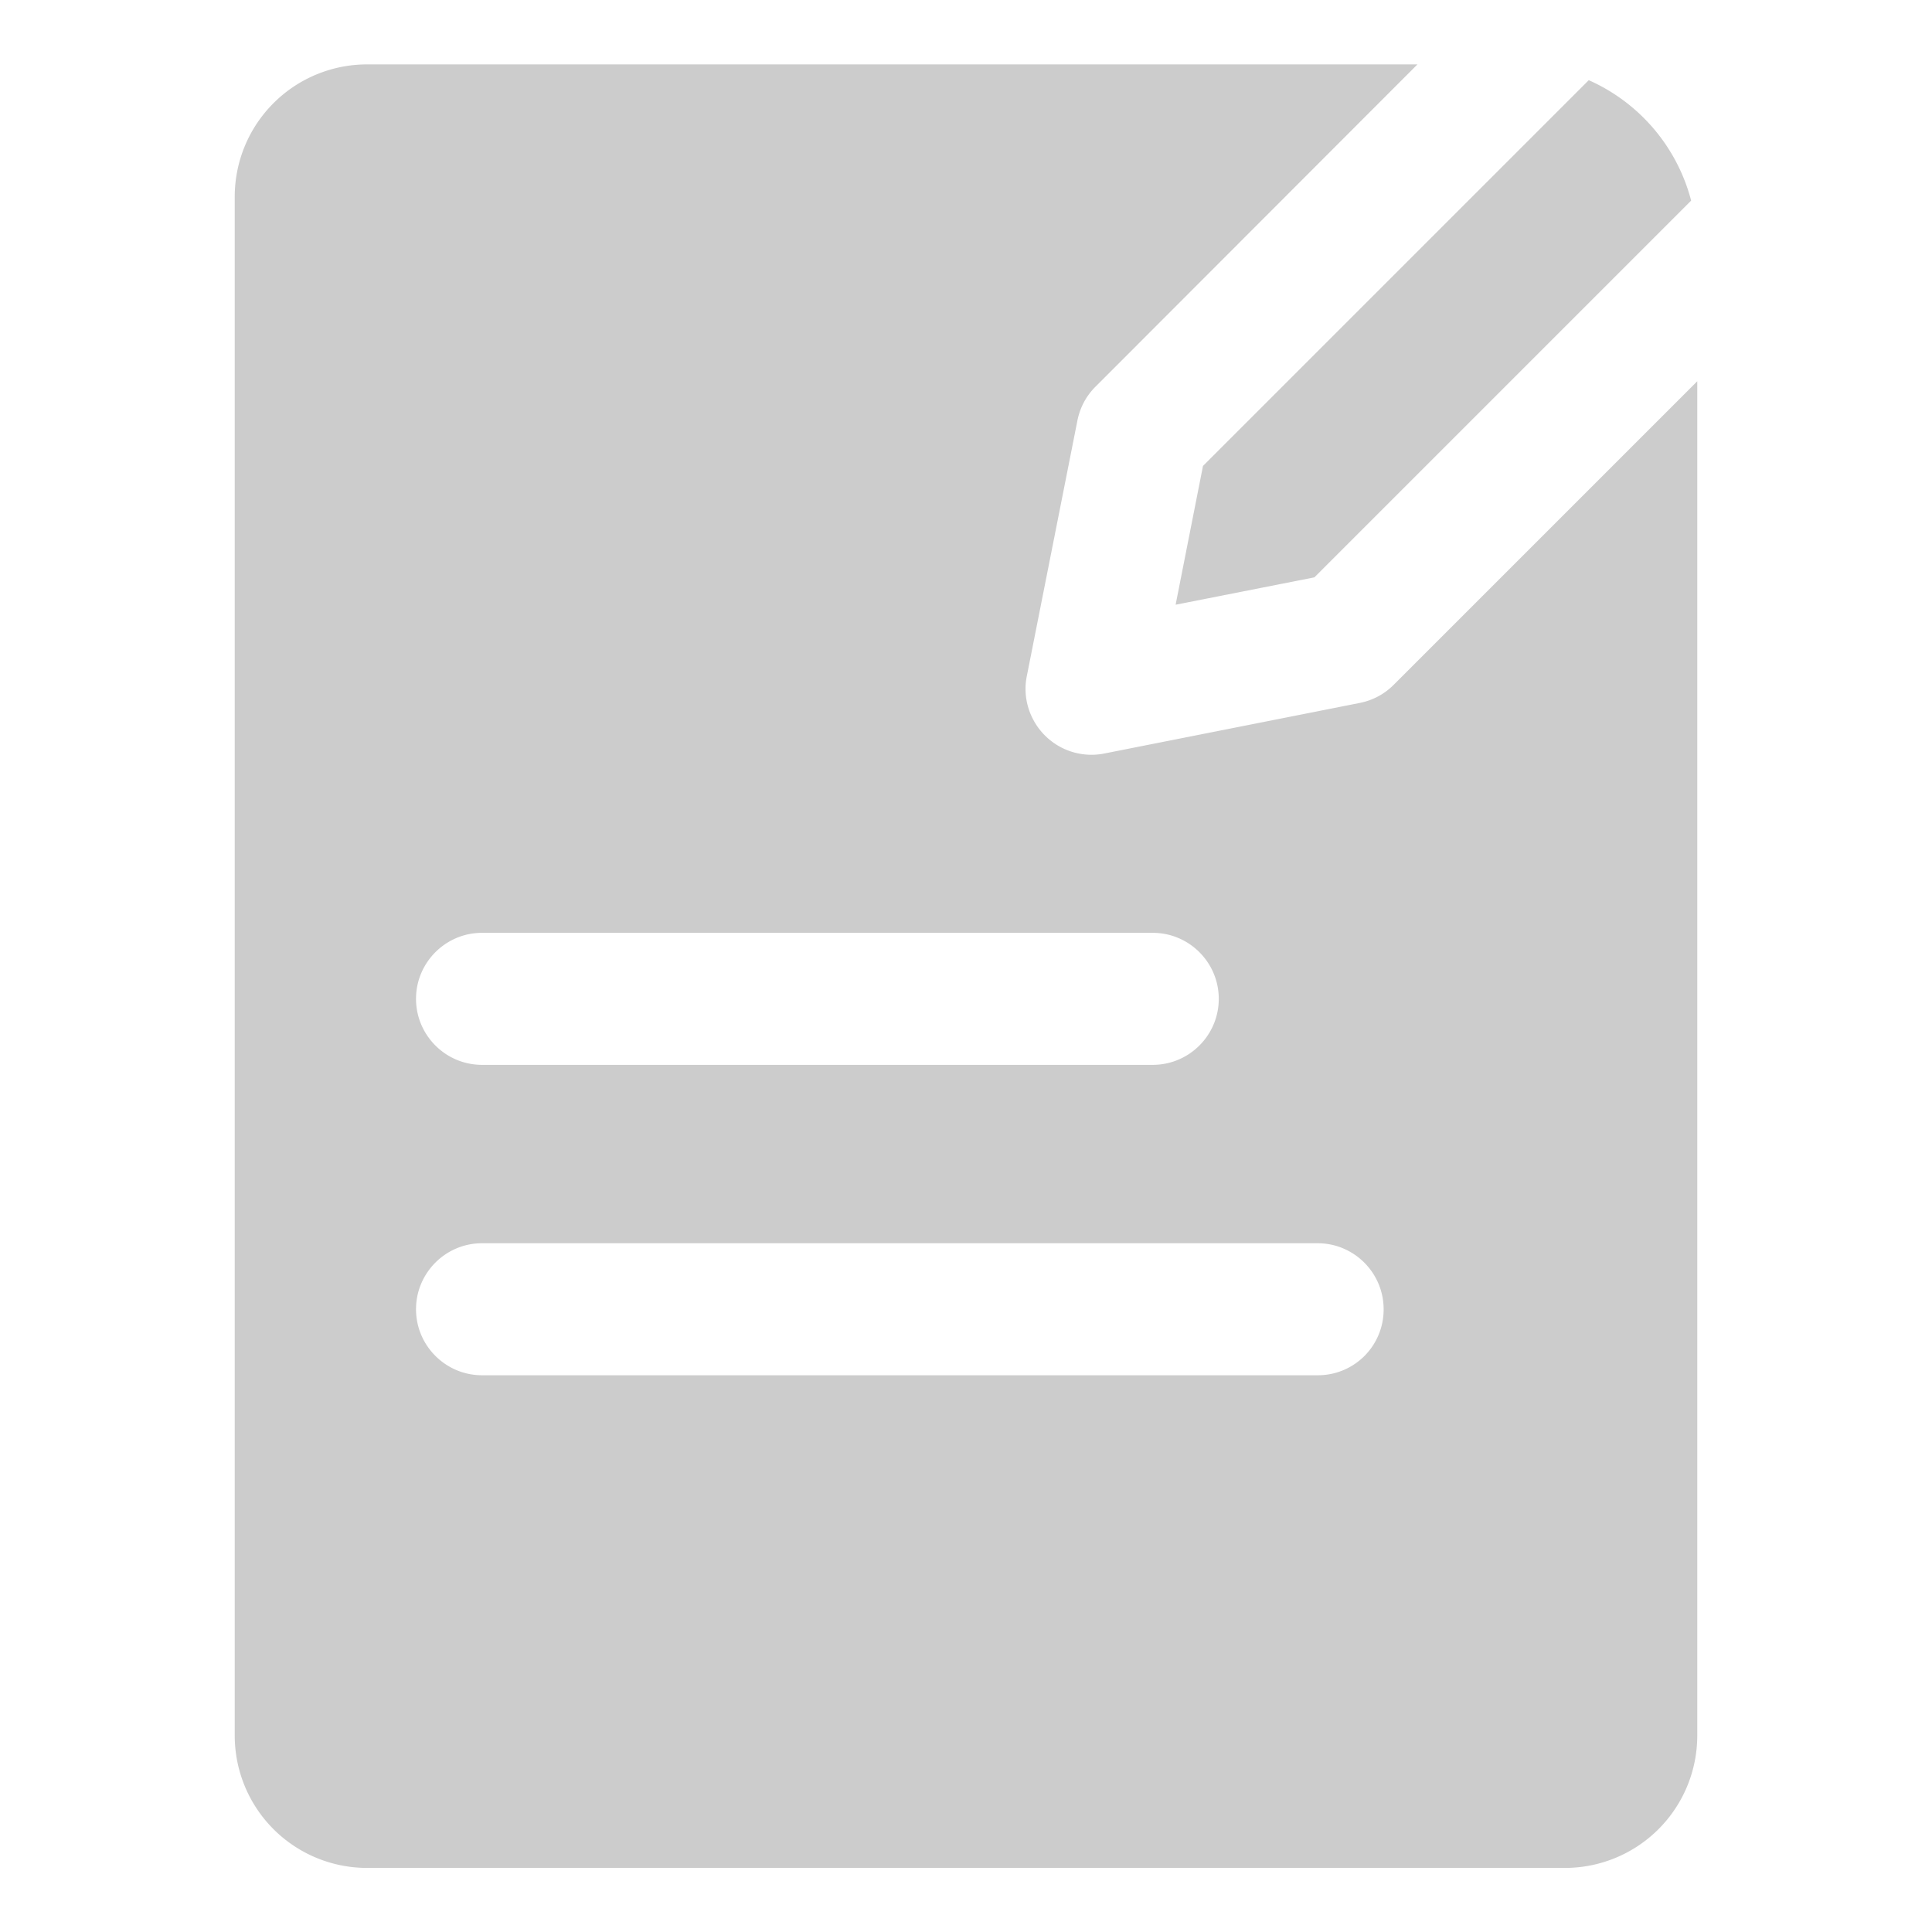
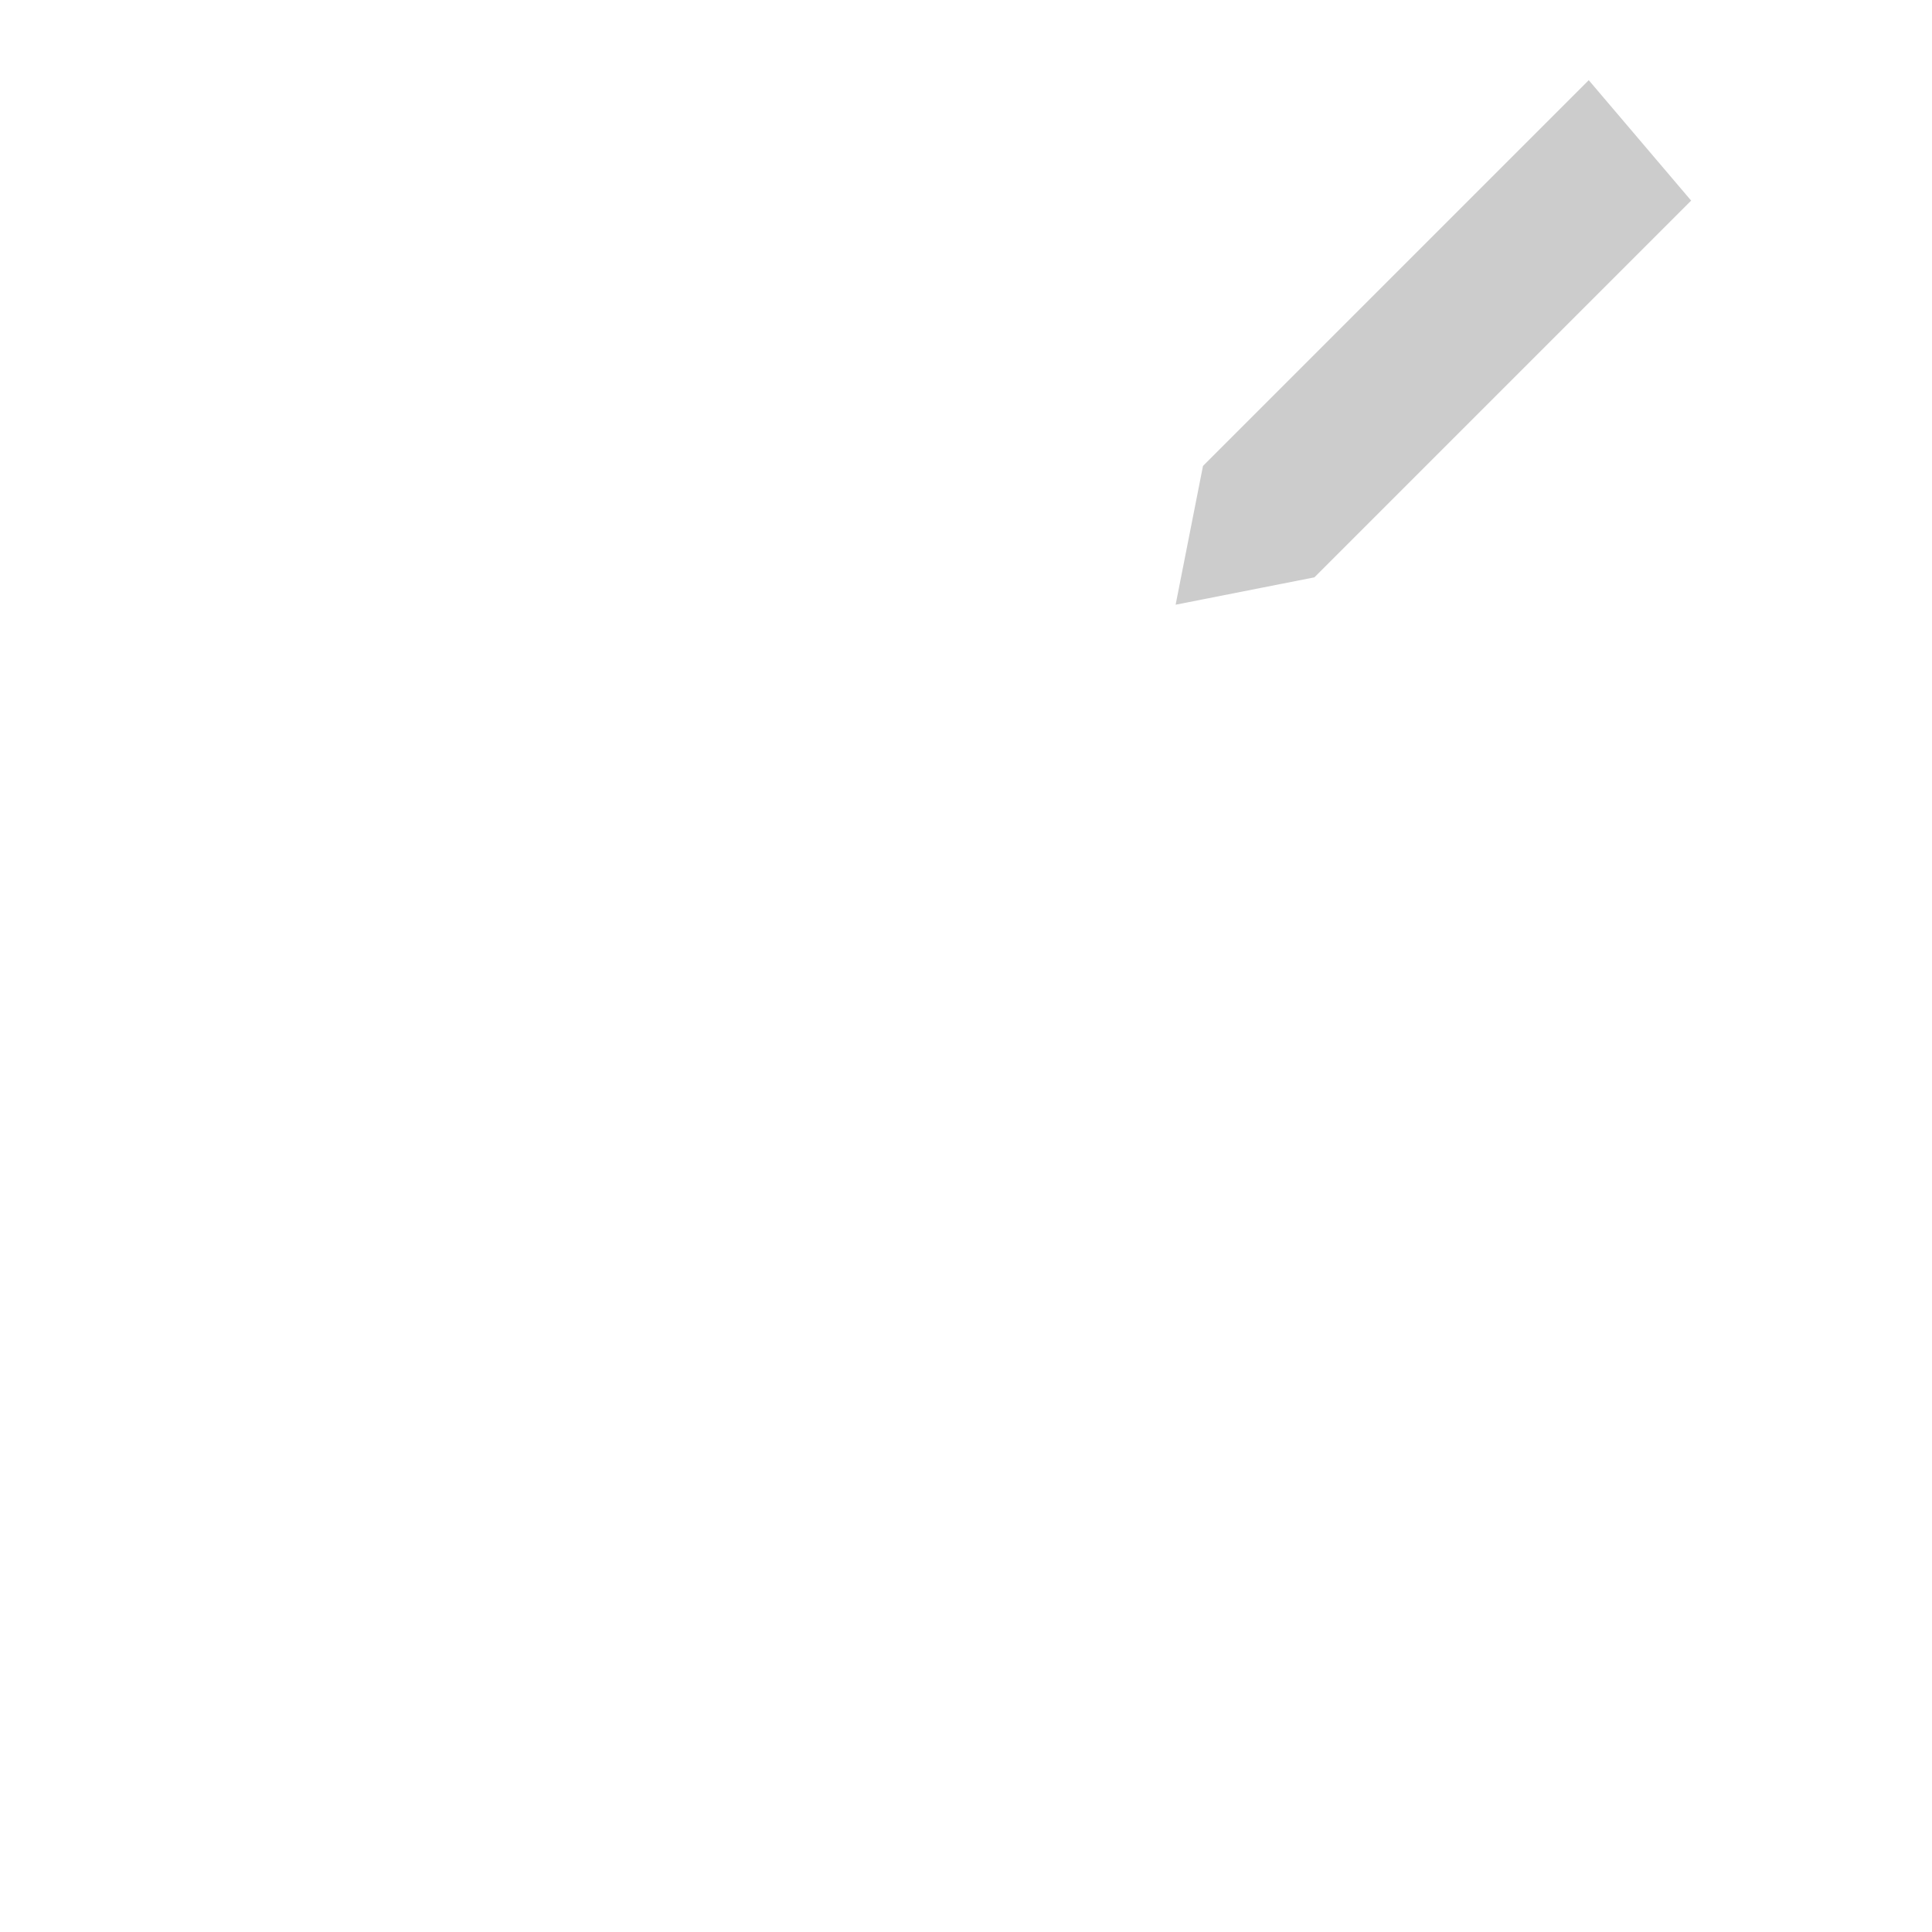
<svg xmlns="http://www.w3.org/2000/svg" t="1713145336110" class="icon" viewBox="0 0 1024 1024" version="1.1" p-id="9323" width="200" height="200">
-   <path d="M842.069 42.496L637.611 246.955l-14.507 73.557 73.557-14.507 199.68-199.68a96.512 96.512 0 0 0-54.272-63.829z" fill="#CCCCCC" p-id="9324" />
-   <path d="M738.645 363.008c-4.949 4.949-11.093 8.192-17.92 9.557L585.387 399.36a34.867 34.867 0 0 1-31.573-9.557c-8.192-8.192-11.947-20.139-9.557-31.573l26.795-135.339c1.365-6.827 4.608-12.971 9.557-17.92L751.275 34.133H194.56a70.144 70.144 0 0 0-70.144 70.144V919.893a70.144 70.144 0 0 0 70.144 70.144h634.88a70.144 70.144 0 0 0 70.144-70.144V202.069l-160.939 160.939z m-483.157 131.413H610.987c19.285 0 34.987 15.701 34.987 34.987s-15.701 34.987-34.987 34.987H255.488c-19.285 0-34.987-15.701-34.987-34.987s15.701-34.987 34.987-34.987z m442.88 234.496H255.488c-19.285 0-34.987-15.701-34.987-34.987s15.701-34.987 34.987-34.987h442.88c19.285 0 34.987 15.701 34.987 34.987a34.816 34.816 0 0 1-34.987 34.987z" fill="#CCCCCC" p-id="9325" />
+   <path d="M842.069 42.496L637.611 246.955l-14.507 73.557 73.557-14.507 199.68-199.68z" fill="#CCCCCC" p-id="9324" />
</svg>